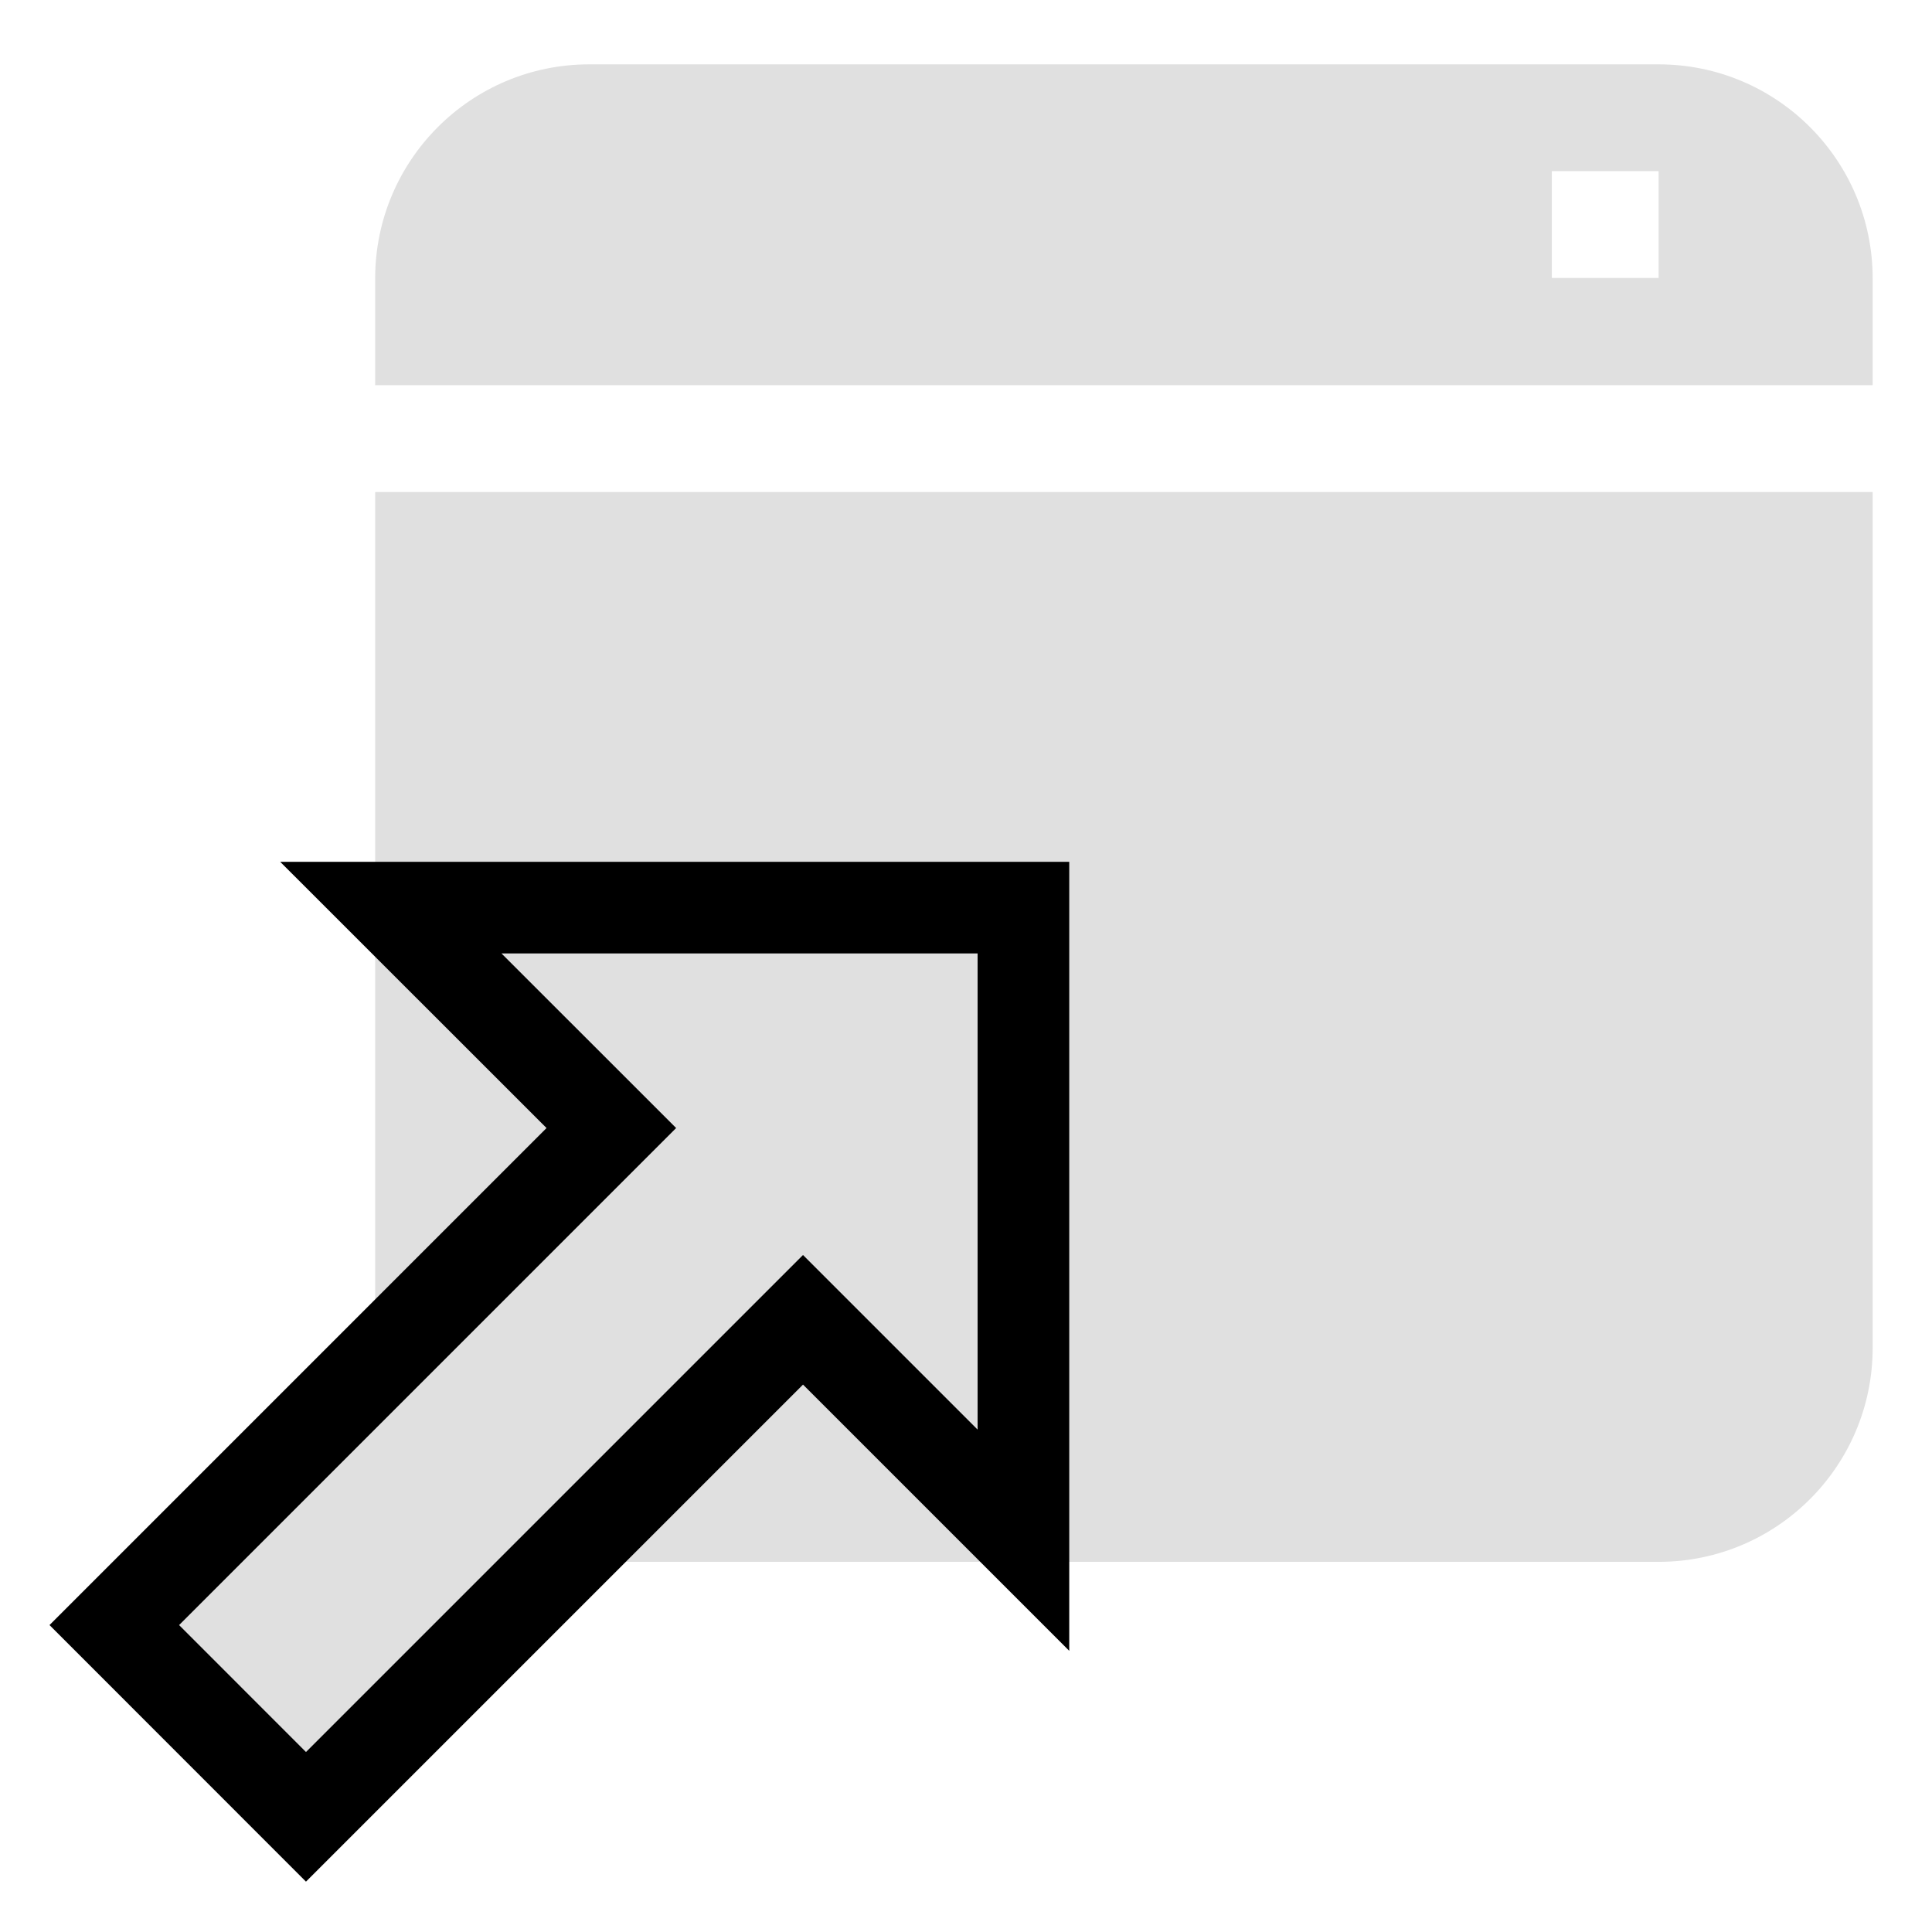
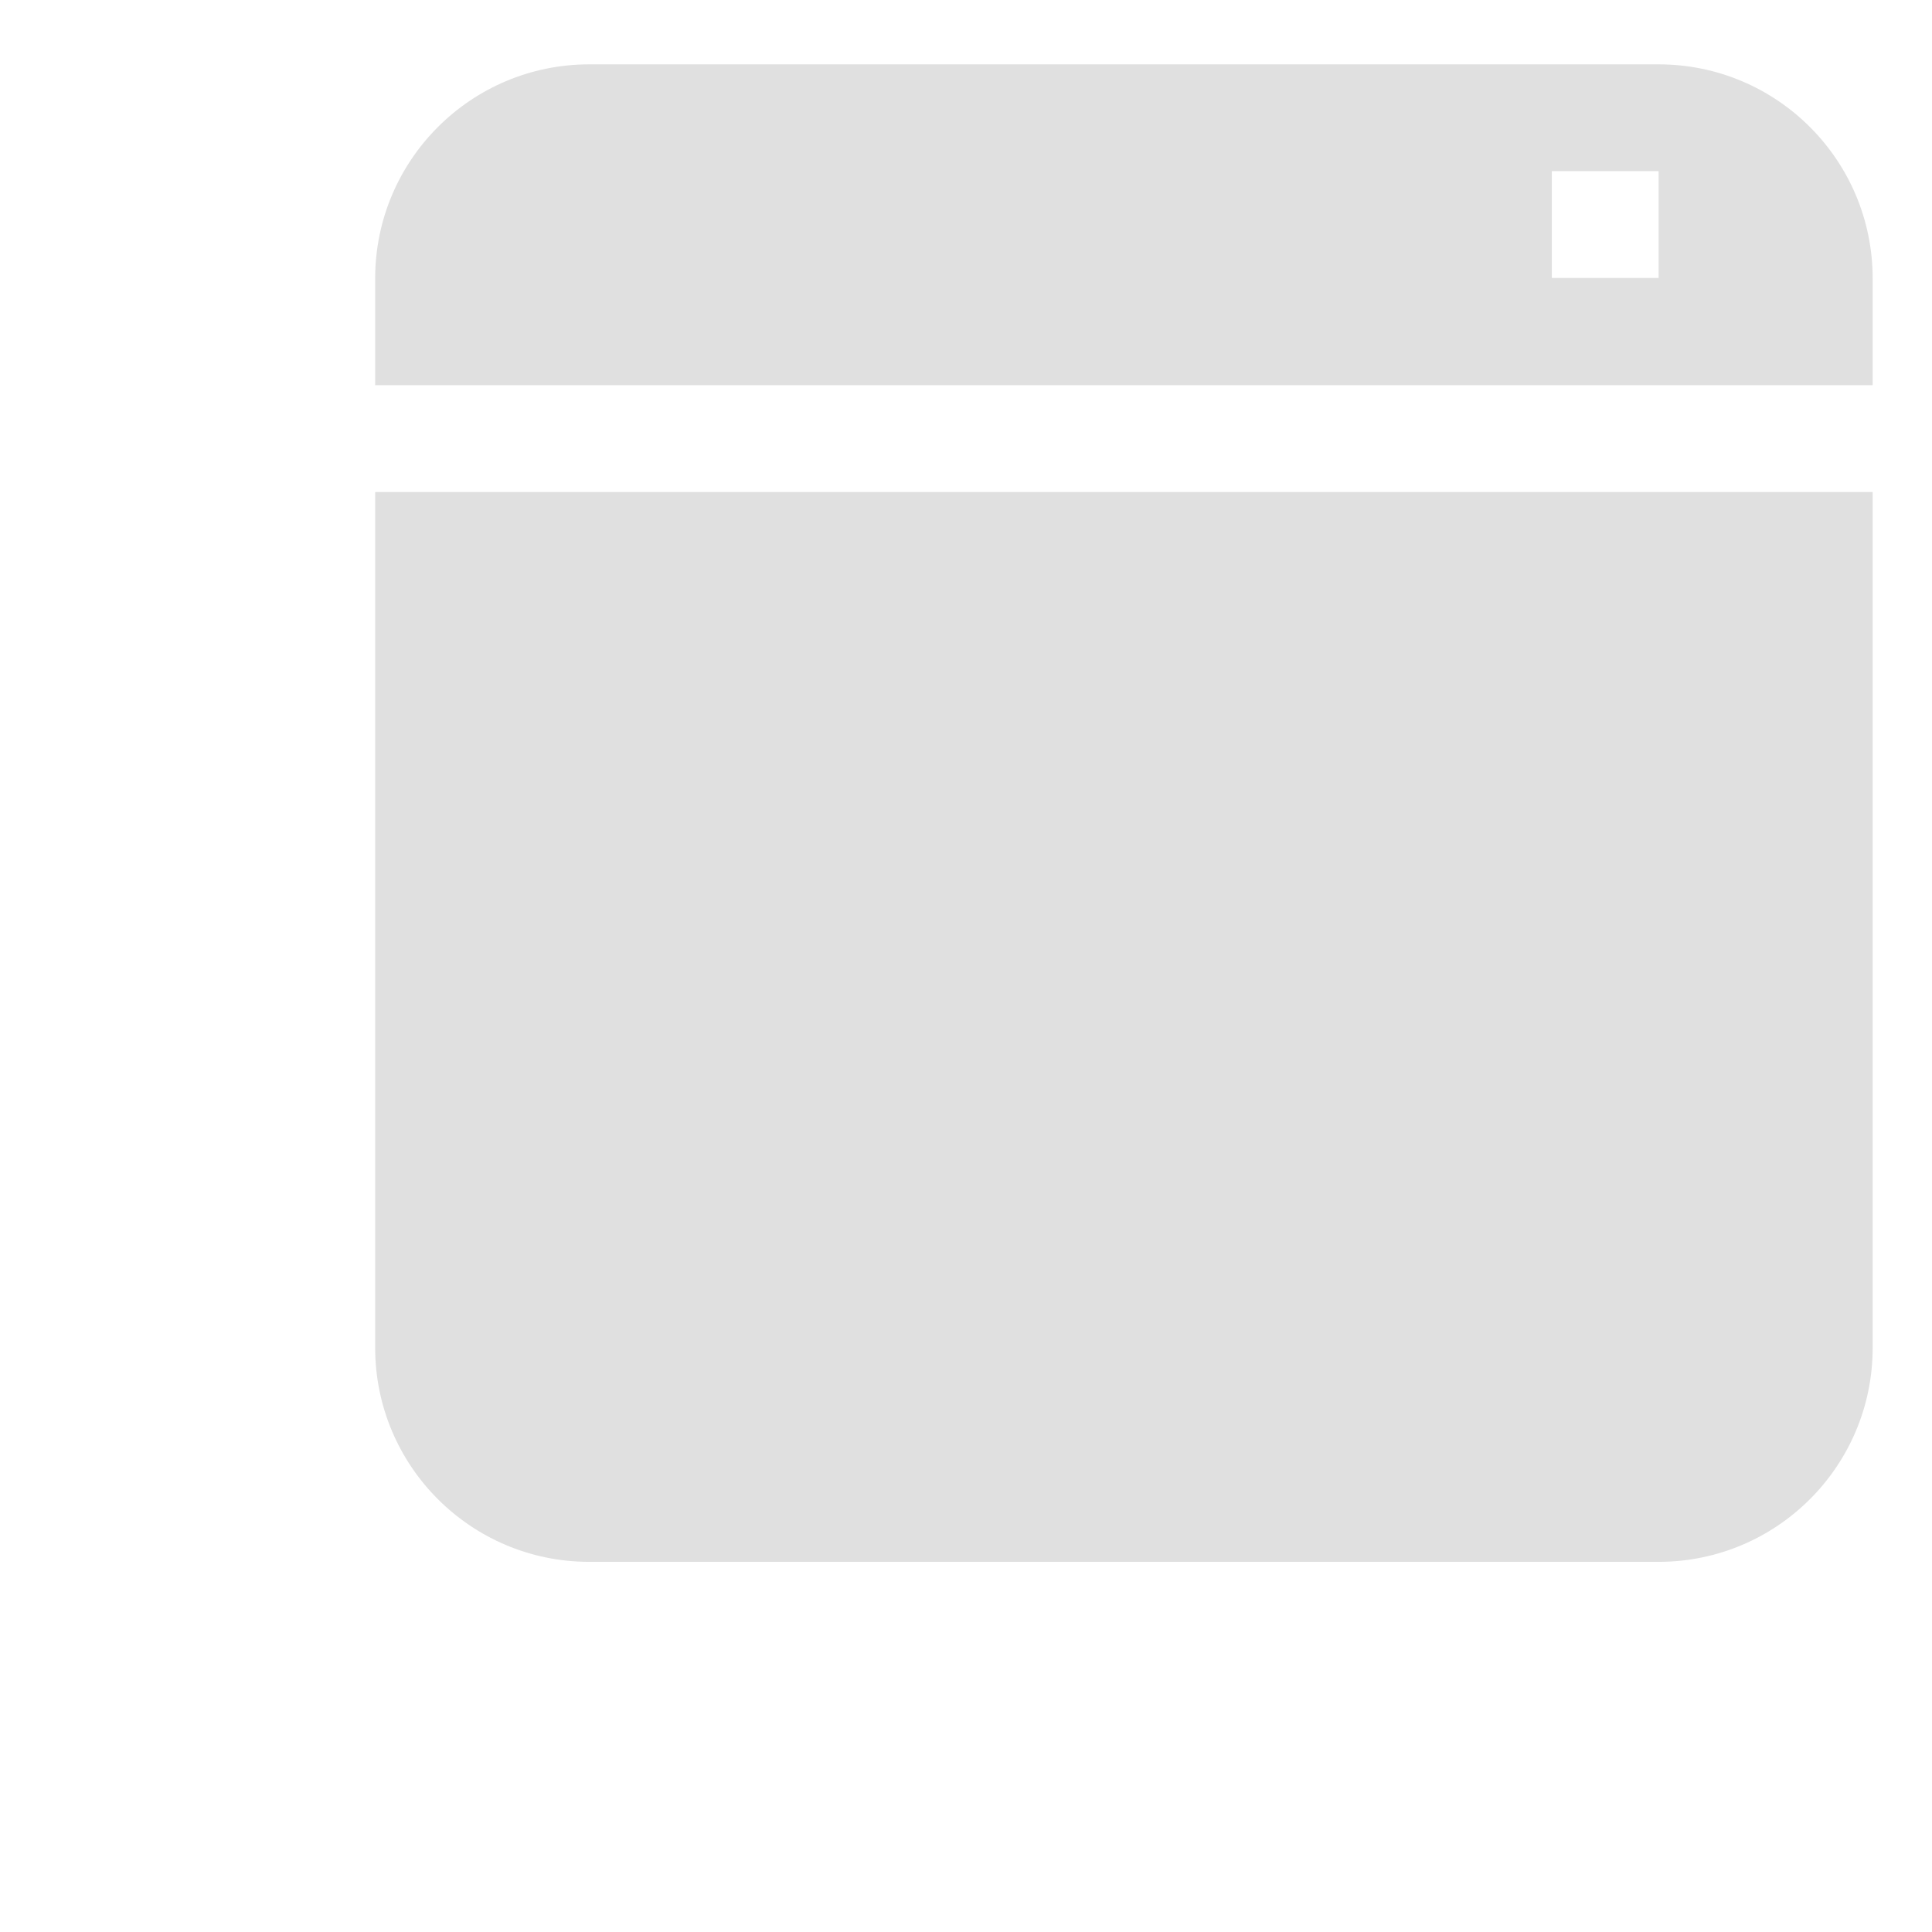
<svg xmlns="http://www.w3.org/2000/svg" height="16" viewBox="0 0 4.233 4.233" width="16">
  <g fill="#e0e0e0">
    <path d="m1.291.141c-.259 0-.469.21-.469.469v.234h3.281v-.234c0-.259-.21-.469-.469-.469zm2.109.234h.234v.234h-.234zm-2.578.703v1.875c0 .259.21.469.469.469h2.343c.259 0 .469-.21.469-.469v-1.875z" stroke-width=".234" />
-     <path d="m12.189-6.053 5.5-5.5-2.44-2.439h7v7l-2.439-2.439-5.5 5.5z" stroke="#000" stroke-width="1.014" transform="matrix(.198 0 0 .198 -2.163 4.759)" />
  </g>
</svg>